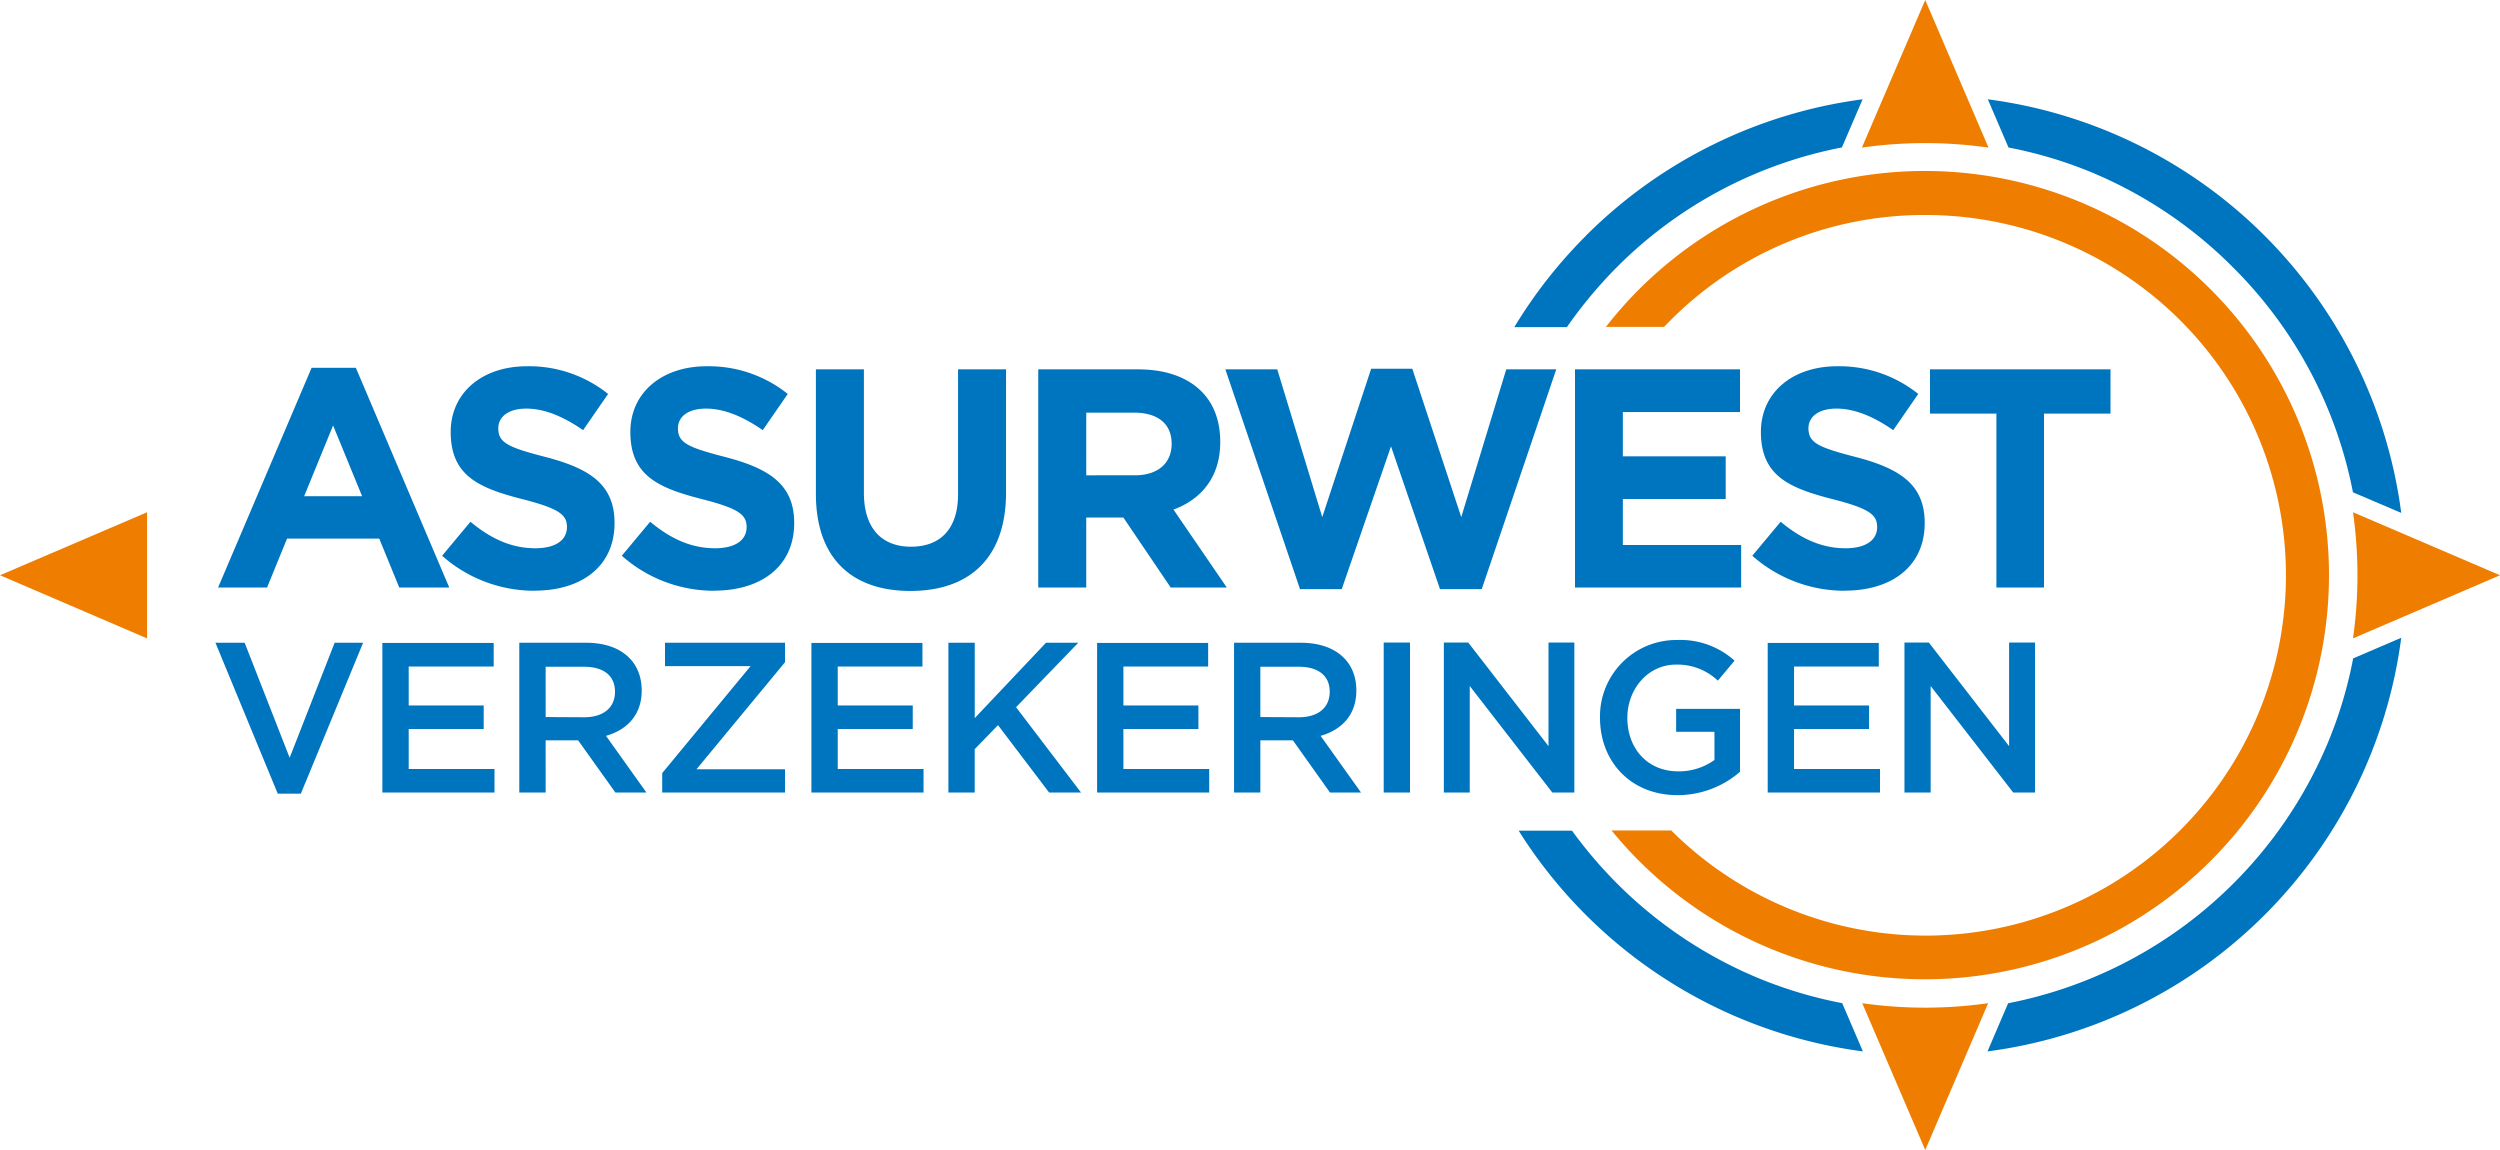
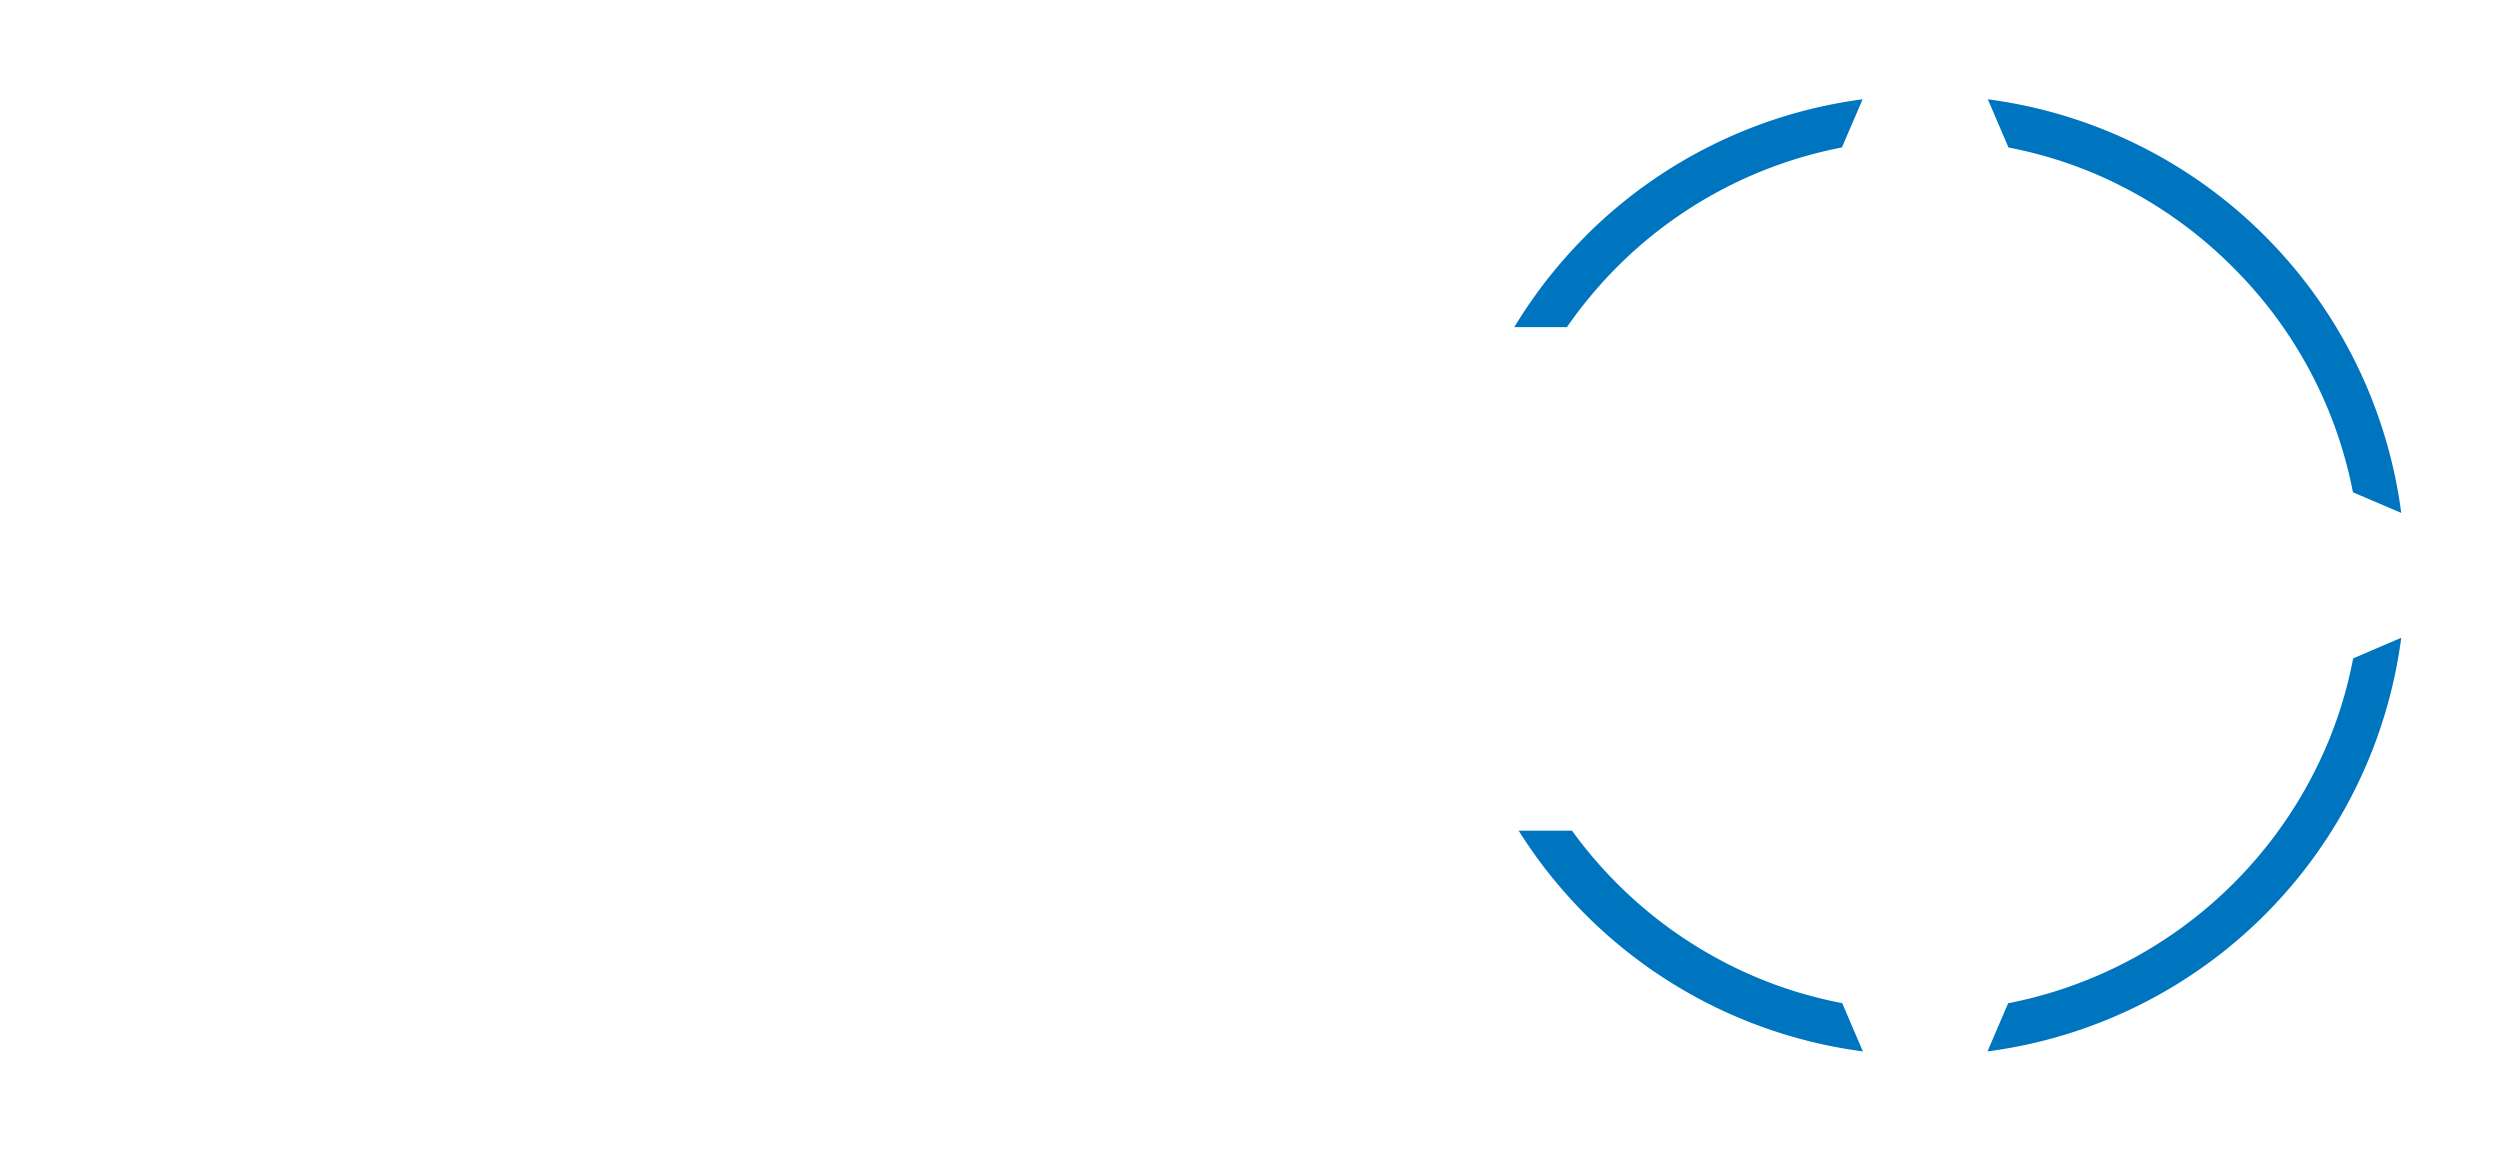
<svg xmlns="http://www.w3.org/2000/svg" viewBox="0 0 500 229.98">
  <defs>
    <style>.cls-1{fill:#0075bf;}.cls-2,.cls-3{fill:#ef7d00;}.cls-2{fill-rule:evenodd;}</style>
  </defs>
  <g id="logo_SVG" data-name="logo SVG">
-     <path class="cls-1" d="M43.62,117.5h9.79l4-9.78H75.85l4,9.78h10L71.17,73.56H62.32L43.62,117.5ZM60.83,99.24l5.79-14.15,5.8,14.15Zm46.08,18.89c9.42,0,16-4.86,16-13.53,0-7.73-5-10.91-13.83-13.21-7.55-1.94-9.42-2.87-9.42-5.74,0-2.24,1.94-3.93,5.61-3.93s7.48,1.63,11.35,4.31l5-7.24a25.28,25.28,0,0,0-16.21-5.54c-8.92,0-15.27,5.23-15.27,13.15,0,8.79,5.67,11.22,14.46,13.46,7.29,1.87,8.79,3.12,8.79,5.55,0,2.68-2.37,4.24-6.3,4.24-5,0-9.1-2.06-13-5.3l-5.67,6.8a27.8,27.8,0,0,0,18.51,7Zm35.93,0c9.41,0,16-4.86,16-13.53,0-7.73-5-10.91-13.84-13.21-7.54-1.94-9.41-2.87-9.41-5.74,0-2.24,1.93-3.93,5.61-3.93s7.48,1.63,11.35,4.31l5-7.24a25.26,25.26,0,0,0-16.2-5.54c-8.92,0-15.28,5.23-15.28,13.15,0,8.79,5.68,11.22,14.46,13.46,7.3,1.87,8.79,3.12,8.79,5.55,0,2.68-2.36,4.24-6.29,4.24-5,0-9.1-2.06-13-5.3l-5.67,6.8a27.77,27.77,0,0,0,18.51,7Zm39.23.06c11.72,0,19.14-6.48,19.14-19.7V73.87h-9.6v25c0,6.92-3.55,10.47-9.41,10.47s-9.42-3.68-9.42-10.79V73.87h-9.6V98.8c0,12.84,7.17,19.39,18.89,19.39Zm25.58-.69h9.6v-14h7.42l9.47,14h11.22L234.7,101.92c5.55-2.06,9.35-6.48,9.35-13.53,0-4.23-1.31-7.66-3.74-10.09-2.86-2.87-7.17-4.43-12.71-4.43H207.65V117.5Zm9.6-22.44V82.53h9.54c4.67,0,7.54,2.12,7.54,6.24,0,3.8-2.68,6.29-7.36,6.29ZM260,117.82h8.35l9.85-28.55L288,117.82h8.35l14.9-43.95h-10l-9,29.55-9.79-29.67h-8.23l-9.78,29.67-9-29.55H245.07L260,117.82ZM315,117.5h33.23V109H324.57V99.8h20.57V91.26H324.57V82.41H348V73.87H315V117.5Zm53.94.63c9.42,0,16-4.86,16-13.53,0-7.73-5-10.91-13.83-13.21-7.55-1.94-9.42-2.87-9.42-5.74,0-2.24,1.94-3.93,5.61-3.93s7.48,1.63,11.35,4.31l5-7.24a25.24,25.24,0,0,0-16.2-5.54c-8.92,0-15.27,5.23-15.27,13.15,0,8.79,5.67,11.22,14.46,13.46,7.29,1.87,8.79,3.12,8.79,5.55,0,2.68-2.37,4.24-6.3,4.24-5,0-9.1-2.06-13-5.3l-5.67,6.8a27.8,27.8,0,0,0,18.51,7Zm30.26-.63h9.6V82.72H422.1V73.87H386v8.85h13.28V117.5Z" />
-     <path class="cls-1" d="M55.55,158.73h4.62l12.45-30.18H66.93l-9,23-9-23H43.09l12.46,30.18Zm20.92-.22H98.9V153.8H81.74v-8h15v-4.71h-15v-7.79h17v-4.71H76.47v30Zm27.39,0h5.27V148.07h6.5l7.45,10.44h6.21l-8.09-11.34c4.19-1.2,7.14-4.15,7.14-9.07,0-5.78-4.1-9.55-11.12-9.55H103.86v30Zm5.27-15.1V133.35h7.66c3.89,0,6.21,1.75,6.21,5s-2.4,5.1-6.17,5.1Zm23.32,15.1H157v-4.66H139.3L157,132.45v-3.9H133v4.67h17.12l-17.68,21.4v3.89Zm29.83,0h22.43V153.8H167.55v-8h15v-4.71h-15v-7.79h16.94v-4.71H162.28v30Zm27.39,0h5.27v-8.68l4.66-4.8,10.23,13.48h6.38l-13-17.07,12.45-12.89h-6.46l-14.25,15.07V128.55h-5.27v30Zm29.75,0h22.42V153.8H224.68v-8h15v-4.71h-15v-7.79h16.95v-4.71H219.42v30Zm27.39,0h5.26V148.07h6.51L266,158.51h6.21l-8.09-11.34c4.19-1.2,7.15-4.15,7.15-9.07,0-5.78-4.11-9.55-11.13-9.55H246.81v30Zm5.26-15.1V133.35h7.66c3.9,0,6.21,1.75,6.21,5s-2.4,5.1-6.16,5.1Zm24.7,15.1H282v-30h-5.26v30Zm12,0h5.18V137.2l16.52,21.31h4.4v-30h-5.17v20.72l-16.05-20.72h-4.88v30Zm46.73.52a19.07,19.07,0,0,0,12.5-4.67V141.78H335.23v4.58h7.66V152a12.24,12.24,0,0,1-7.24,2.27c-6.12,0-10.18-4.53-10.18-10.7,0-5.82,4.19-10.65,9.71-10.65a11.73,11.73,0,0,1,8.39,3.21l3.34-4A16.18,16.18,0,0,0,335.4,128,15.27,15.27,0,0,0,320,143.53c0,8.82,6.16,15.5,15.53,15.5Zm18.06-.52H376V153.8H358.81v-8h15v-4.71h-15v-7.79h16.95v-4.71H353.54v30Zm27.39,0h5.18V137.2l16.52,21.31H407v-30h-5.18v20.72l-16.05-20.72h-4.88v30Z" />
-     <path class="cls-2" d="M385.05,230l12.58-29.36a89.49,89.49,0,0,1-25.18,0L385.05,230ZM500,115.05l-29.4-12.6a89.85,89.85,0,0,1,0,25.23L500,115.05ZM385.05,0,397.7,29.52a89.49,89.49,0,0,0-25.32,0L385.05,0Z" />
-     <polygon class="cls-2" points="0 115.05 29.41 102.45 29.41 127.68 0 115.05 0 115.05" />
-     <path class="cls-3" d="M385,43a71.59,71.59,0,0,0-50.93,21.09c-.42.42-.84.85-1.25,1.28H321.19a80.83,80.83,0,1,1,1.12,100.72h11.94A72.06,72.06,0,1,0,385,43Z" />
    <path class="cls-1" d="M317.15,47.17a95.94,95.94,0,0,1,55.37-27.31l-4.14,9.63a86.78,86.78,0,0,0-45,23.94,89,89,0,0,0-10,12H302.86a95.87,95.87,0,0,1,14.29-18.24Zm80.42-27.31a96,96,0,0,1,82.68,82.72L472,99.06l-1.41-.6a86.69,86.69,0,0,0-24-45A87.23,87.23,0,0,0,418.39,34.5a86.06,86.06,0,0,0-16.69-5l-4.13-9.63Zm82.68,107.69a96,96,0,0,1-82.75,82.73l3.52-8.22.61-1.41a87.46,87.46,0,0,0,64-52.24,85.55,85.55,0,0,0,5-16.73l9.63-4.13ZM372.58,210.28a96.07,96.07,0,0,1-68.85-44.15H314.4a88.13,88.13,0,0,0,9,10.56,87.14,87.14,0,0,0,28.29,18.94,86.24,86.24,0,0,0,16.75,5l4.13,9.63Z" />
  </g>
</svg>